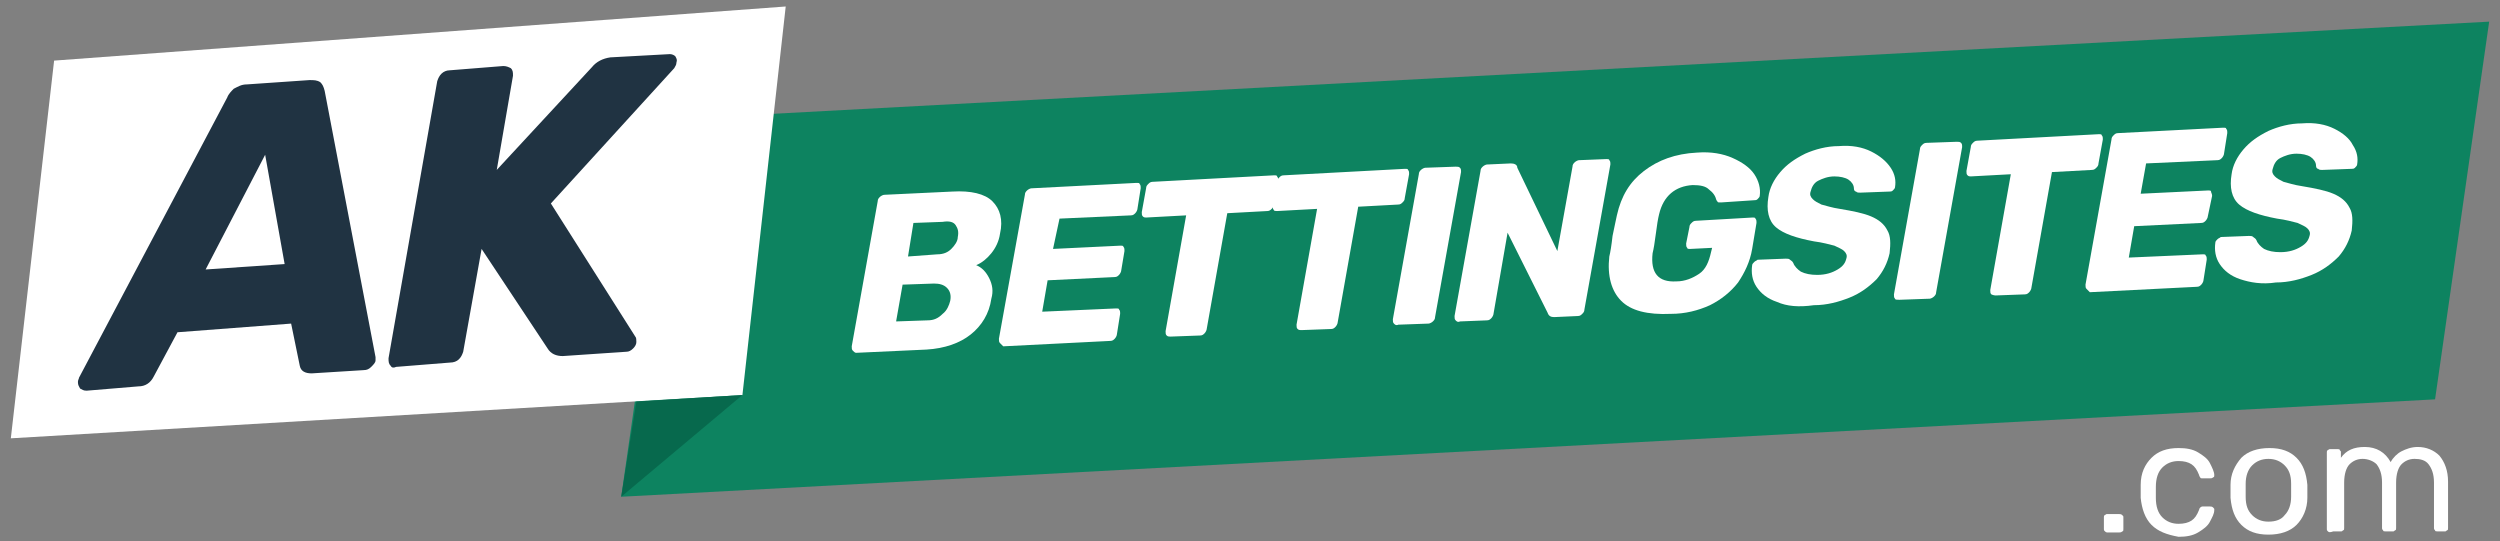
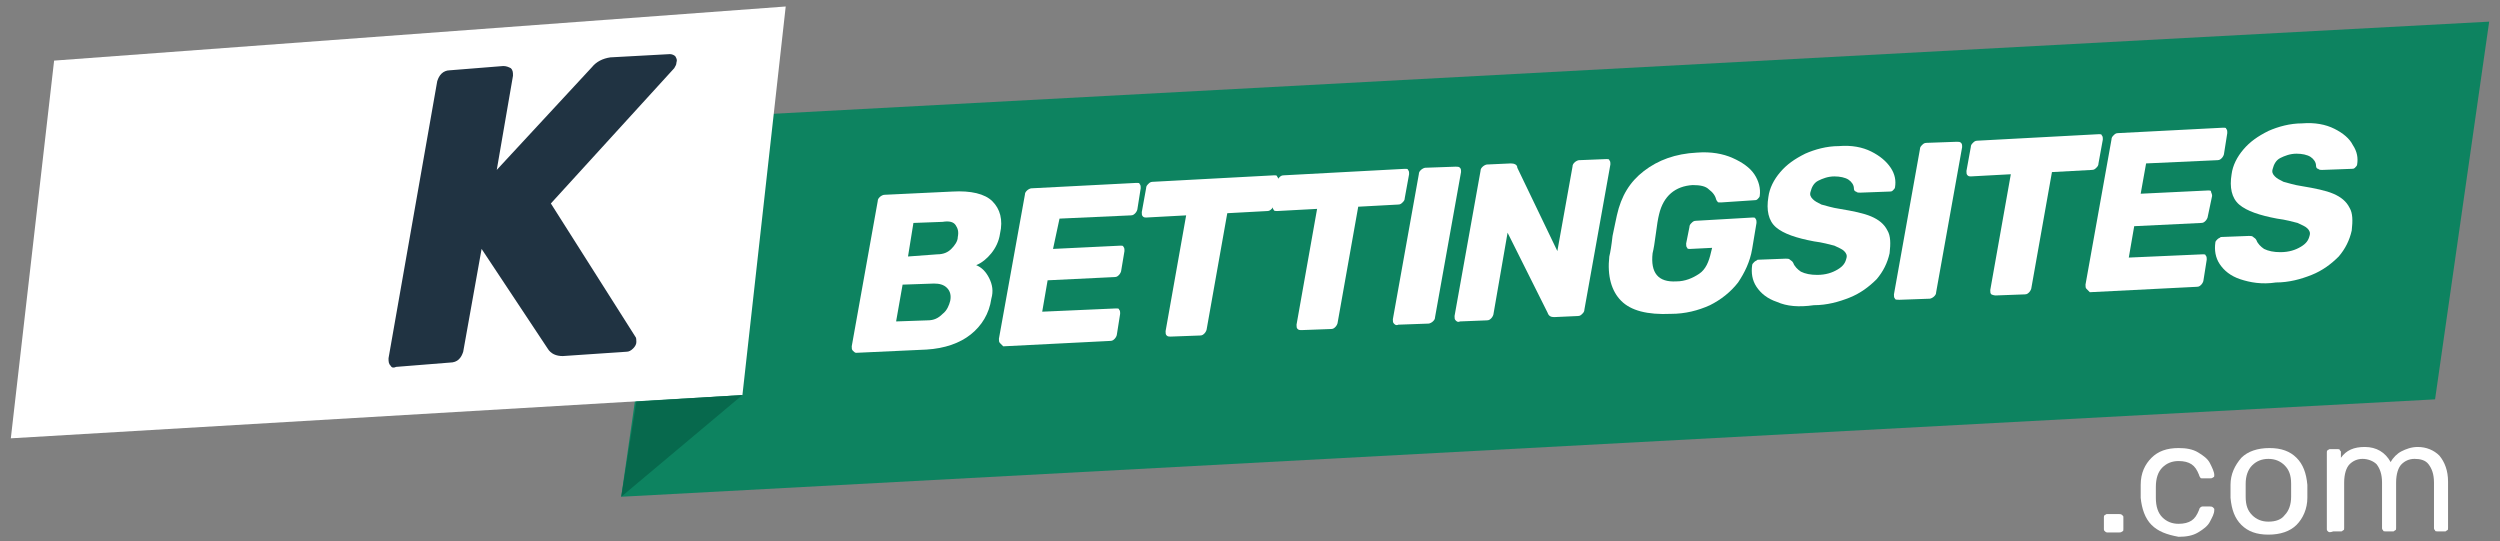
<svg xmlns="http://www.w3.org/2000/svg" version="1.1" id="Layer_1" x="0px" y="0px" width="231px" height="50px" viewBox="0 0 231 50" style="enable-background:new 0 0 231 50;" xml:space="preserve">
  <rect x="0" y="0" width="231" height="50" fill="#808080" stroke="none" />
  <style type="text/css">
	.st0{fill:#0D8360;}
	.st1{fill:#FFFFFF;}
	.st2{fill:#07694D;}
	.st3{fill:#203342;}
</style>
  <g>
    <g>
      <polygon class="st0" points="225,36.9 57.4,45.9 62.4,11 230,2   " />
      <polygon class="st1" points="68.6,36.5 1,40.5 5,5.6 72.6,0.6   " />
      <polygon class="st2" points="68.6,36.5 57.4,45.9 58.8,37.1   " />
    </g>
    <g>
-       <path class="st3" d="M7.4,35.9c-0.1-0.2-0.2-0.3-0.2-0.6c0-0.2,0.1-0.3,0.1-0.4L21,9c0.1-0.3,0.4-0.6,0.6-0.8    C22,8,22.3,7.8,22.8,7.8l5.8-0.4c0.4,0,0.7,0,1,0.2c0.2,0.2,0.3,0.4,0.4,0.8L34.7,33l0,0.3c0,0.2-0.2,0.4-0.4,0.6    c-0.2,0.2-0.4,0.3-0.7,0.3l-4.8,0.3c-0.6,0-1-0.2-1.1-0.7l-0.8-3.9l-10.5,0.8l-2.2,4.1c-0.3,0.6-0.8,0.9-1.4,0.9L8,36.1    C7.7,36.1,7.6,36,7.4,35.9z M26.3,24.4l-1.8-10.1L19,24.9L26.3,24.4z" />
      <path class="st3" d="M36.1,33.8c-0.2-0.2-0.2-0.4-0.2-0.7l4.5-25.6c0.1-0.3,0.2-0.5,0.4-0.7c0.2-0.2,0.5-0.3,0.7-0.3l5-0.4    c0.3,0,0.5,0.1,0.7,0.2c0.2,0.2,0.2,0.4,0.2,0.7l-1.5,8.7l8.8-9.5c0.4-0.5,1-0.8,1.7-0.9L61.9,5c0.2,0,0.4,0.1,0.5,0.2    c0.1,0.2,0.2,0.3,0.1,0.6c0,0.2-0.1,0.3-0.2,0.5L50.9,18.8l7.8,12.3c0.1,0.1,0.1,0.3,0.1,0.5c0,0.2-0.1,0.4-0.3,0.6    c-0.2,0.2-0.4,0.3-0.6,0.3L52,32.9c-0.6,0-1.1-0.2-1.4-0.7l-6.1-9.2l-1.7,9.5c-0.1,0.3-0.2,0.5-0.4,0.7c-0.2,0.2-0.5,0.3-0.8,0.3    l-5,0.4C36.4,34,36.2,34,36.1,33.8z" />
    </g>
    <g>
      <path class="st1" d="M78.8,32.4c-0.1-0.1-0.1-0.2-0.1-0.4l2.4-13.4c0-0.2,0.1-0.3,0.2-0.4c0.1-0.1,0.3-0.2,0.4-0.2l6.3-0.3    c1.7-0.1,3,0.2,3.7,0.9s1,1.7,0.7,3c-0.1,0.7-0.4,1.3-0.8,1.8c-0.4,0.5-0.9,0.9-1.4,1.1c0.5,0.2,0.9,0.6,1.2,1.2    c0.3,0.6,0.4,1.2,0.2,1.9c-0.2,1.4-0.9,2.5-1.9,3.3c-1,0.8-2.4,1.3-4.1,1.4l-6.5,0.3C79,32.6,78.9,32.5,78.8,32.4z M85.7,29.6    c0.6,0,1-0.2,1.4-0.6c0.4-0.3,0.6-0.8,0.7-1.2c0.1-0.5,0-0.9-0.3-1.2c-0.3-0.3-0.7-0.4-1.2-0.4l-2.9,0.1l-0.6,3.4L85.7,29.6z     M86.6,23.5c0.6,0,1-0.2,1.3-0.5c0.3-0.3,0.6-0.7,0.6-1.1c0.1-0.5,0-0.8-0.2-1.1c-0.2-0.3-0.6-0.4-1.2-0.3l-2.7,0.1l-0.5,3.1    L86.6,23.5z" />
      <path class="st1" d="M92.4,31.7c-0.1-0.1-0.1-0.2-0.1-0.4L94.7,18c0-0.2,0.1-0.3,0.2-0.4c0.1-0.1,0.3-0.2,0.4-0.2l9.7-0.5    c0.2,0,0.3,0,0.3,0.1c0.1,0.1,0.1,0.2,0.1,0.4l-0.3,1.9c0,0.1-0.1,0.3-0.2,0.4c-0.1,0.1-0.2,0.2-0.4,0.2l-6.6,0.3L97.3,23l6.2-0.3    c0.2,0,0.3,0,0.3,0.1c0.1,0.1,0.1,0.2,0.1,0.4l-0.3,1.8c0,0.1-0.1,0.3-0.2,0.4c-0.1,0.1-0.2,0.2-0.4,0.2l-6.2,0.3l-0.5,2.9    l6.8-0.3c0.2,0,0.3,0,0.3,0.1c0.1,0.1,0.1,0.2,0.1,0.4l-0.3,1.9c0,0.1-0.1,0.3-0.2,0.4c-0.1,0.1-0.2,0.2-0.4,0.2l-9.9,0.5    C92.6,31.9,92.5,31.8,92.4,31.7z" />
      <path class="st1" d="M107.8,31c-0.1-0.1-0.1-0.2-0.1-0.4l1.9-10.7l-3.7,0.2c-0.1,0-0.2,0-0.3-0.1c-0.1-0.1-0.1-0.2-0.1-0.4    l0.4-2.2c0-0.2,0.1-0.3,0.2-0.4c0.1-0.1,0.2-0.2,0.4-0.2l11.2-0.6c0.2,0,0.3,0,0.3,0.1c0.1,0.1,0.1,0.2,0.1,0.4l-0.4,2.2    c0,0.2-0.1,0.3-0.2,0.4c-0.1,0.1-0.2,0.2-0.4,0.2l-3.7,0.2l-1.9,10.7c0,0.1-0.1,0.3-0.2,0.4c-0.1,0.1-0.2,0.2-0.4,0.2l-2.7,0.1    C108,31.1,107.9,31.1,107.8,31z" />
      <path class="st1" d="M119.9,30.4c-0.1-0.1-0.1-0.2-0.1-0.4l1.9-10.7l-3.7,0.2c-0.1,0-0.3,0-0.3-0.1c-0.1-0.1-0.1-0.2-0.1-0.4    l0.4-2.2c0-0.2,0.1-0.3,0.2-0.4c0.1-0.1,0.2-0.2,0.4-0.2l11.2-0.6c0.2,0,0.3,0,0.3,0.1c0.1,0.1,0.1,0.2,0.1,0.4l-0.4,2.2    c0,0.2-0.1,0.3-0.2,0.4c-0.1,0.1-0.2,0.2-0.4,0.2l-3.7,0.2l-1.9,10.7c0,0.1-0.1,0.3-0.2,0.4s-0.2,0.2-0.4,0.2l-2.7,0.1    C120.1,30.5,120,30.5,119.9,30.4z" />
      <path class="st1" d="M128.8,29.9c-0.1-0.1-0.1-0.2-0.1-0.4l2.4-13.4c0-0.2,0.1-0.3,0.2-0.4c0.1-0.1,0.3-0.2,0.4-0.2l2.8-0.1    c0.2,0,0.3,0,0.4,0.1c0.1,0.1,0.1,0.2,0.1,0.4l-2.4,13.4c0,0.2-0.1,0.3-0.2,0.4c-0.1,0.1-0.3,0.2-0.4,0.2l-2.8,0.1    C129,30.1,128.9,30,128.8,29.9z" />
      <path class="st1" d="M134.5,29.6c-0.1-0.1-0.1-0.2-0.1-0.4l2.4-13.4c0-0.2,0.1-0.3,0.2-0.4c0.1-0.1,0.3-0.2,0.4-0.2l2.2-0.1    c0.3,0,0.6,0.1,0.6,0.4l3.7,7.7l1.4-7.8c0-0.2,0.1-0.3,0.2-0.4c0.1-0.1,0.3-0.2,0.4-0.2l2.5-0.1c0.2,0,0.3,0,0.3,0.1    c0.1,0.1,0.1,0.2,0.1,0.4l-2.4,13.4c0,0.2-0.1,0.3-0.2,0.4c-0.1,0.1-0.2,0.2-0.4,0.2l-2.2,0.1c-0.3,0-0.5-0.1-0.6-0.4l-3.7-7.4    l-1.3,7.5c0,0.1-0.1,0.3-0.2,0.4c-0.1,0.1-0.2,0.2-0.4,0.2l-2.5,0.1C134.7,29.8,134.6,29.7,134.5,29.6z" />
      <path class="st1" d="M149.8,27.8c-0.9-0.9-1.3-2.3-1.1-4.1c0.1-0.4,0.2-1,0.3-1.9c0.2-0.9,0.3-1.5,0.4-1.9    c0.4-1.8,1.2-3.1,2.5-4.1c1.3-1,2.9-1.6,4.9-1.7c1.3-0.1,2.4,0.1,3.3,0.5c0.9,0.4,1.6,0.9,2,1.5c0.4,0.6,0.6,1.3,0.5,2    c0,0.1-0.1,0.2-0.2,0.3c-0.1,0.1-0.2,0.1-0.3,0.1l-3,0.2c-0.1,0-0.2,0-0.3,0c-0.1,0-0.1-0.1-0.2-0.2c-0.1-0.4-0.3-0.7-0.7-1    c-0.3-0.3-0.8-0.4-1.5-0.4c-1.6,0.1-2.7,1-3.1,2.7c-0.1,0.4-0.2,1-0.3,1.8c-0.1,0.8-0.2,1.4-0.3,1.8c-0.2,1.8,0.5,2.7,2.2,2.6    c0.8,0,1.5-0.3,2.1-0.7c0.6-0.4,0.9-1.1,1.1-2l0.1-0.4l-2,0.1c-0.2,0-0.3,0-0.3-0.1c-0.1-0.1-0.1-0.2-0.1-0.4l0.3-1.5    c0-0.2,0.1-0.3,0.2-0.4c0.1-0.1,0.2-0.2,0.4-0.2l5.2-0.3c0.2,0,0.3,0,0.3,0.1c0.1,0.1,0.1,0.2,0.1,0.4l-0.4,2.4    c-0.2,1.2-0.7,2.2-1.3,3.1c-0.7,0.9-1.6,1.6-2.6,2.1c-1.1,0.5-2.3,0.8-3.6,0.8C152.2,29.1,150.7,28.7,149.8,27.8z" />
      <path class="st1" d="M164.2,27.9c-0.9-0.3-1.5-0.8-1.9-1.4c-0.4-0.6-0.5-1.3-0.4-2c0-0.1,0.1-0.2,0.2-0.3c0.1-0.1,0.2-0.1,0.3-0.2    l2.6-0.1c0.2,0,0.3,0,0.4,0.1c0.1,0.1,0.2,0.1,0.3,0.3c0.1,0.3,0.4,0.6,0.7,0.8c0.4,0.2,0.9,0.3,1.5,0.3c0.8,0,1.4-0.2,1.9-0.5    c0.5-0.3,0.7-0.6,0.8-1c0.1-0.3,0-0.5-0.2-0.7c-0.2-0.2-0.5-0.3-0.9-0.5c-0.4-0.1-1.1-0.3-1.9-0.4c-1.6-0.3-2.8-0.7-3.5-1.3    c-0.7-0.6-0.9-1.6-0.7-2.8c0.1-0.8,0.5-1.6,1.1-2.3c0.6-0.7,1.3-1.2,2.3-1.7c0.9-0.4,2-0.7,3.1-0.7c1.2-0.1,2.2,0.1,3,0.5    c0.8,0.4,1.4,0.9,1.8,1.5c0.4,0.6,0.5,1.2,0.4,1.8c0,0.1-0.1,0.2-0.2,0.3c-0.1,0.1-0.2,0.1-0.3,0.1l-2.7,0.1c-0.2,0-0.3,0-0.4-0.1    c-0.1,0-0.2-0.1-0.2-0.3c0-0.3-0.2-0.6-0.5-0.8c-0.3-0.2-0.8-0.3-1.3-0.3c-0.6,0-1.1,0.2-1.5,0.4c-0.4,0.2-0.6,0.6-0.7,1    c-0.1,0.3,0,0.5,0.2,0.7c0.2,0.2,0.4,0.3,0.8,0.5c0.4,0.1,1,0.3,1.7,0.4c1.2,0.2,2.2,0.4,2.9,0.7c0.7,0.3,1.2,0.7,1.5,1.3    c0.3,0.5,0.3,1.2,0.2,2.1c-0.2,0.9-0.6,1.7-1.2,2.4c-0.7,0.7-1.5,1.3-2.5,1.7c-1,0.4-2.1,0.7-3.3,0.7    C166.2,28.4,165.1,28.3,164.2,27.9z" />
      <path class="st1" d="M175.1,27.6c-0.1-0.1-0.1-0.2-0.1-0.4l2.4-13.4c0-0.2,0.1-0.3,0.2-0.4c0.1-0.1,0.2-0.2,0.4-0.2l2.8-0.1    c0.2,0,0.3,0,0.4,0.1c0.1,0.1,0.1,0.2,0.1,0.4l-2.4,13.4c0,0.2-0.1,0.3-0.2,0.4c-0.1,0.1-0.3,0.2-0.4,0.2l-2.8,0.1    C175.3,27.7,175.1,27.7,175.1,27.6z" />
      <path class="st1" d="M184,27.2c-0.1-0.1-0.1-0.2-0.1-0.4l1.9-10.7l-3.7,0.2c-0.1,0-0.2,0-0.3-0.1c-0.1-0.1-0.1-0.2-0.1-0.4    l0.4-2.2c0-0.2,0.1-0.3,0.2-0.4c0.1-0.1,0.2-0.2,0.4-0.2l11.2-0.6c0.2,0,0.3,0,0.3,0.1c0.1,0.1,0.1,0.2,0.1,0.4l-0.4,2.2    c0,0.2-0.1,0.3-0.2,0.4c-0.1,0.1-0.2,0.2-0.4,0.2l-3.7,0.2l-1.9,10.7c0,0.1-0.1,0.3-0.2,0.4c-0.1,0.1-0.2,0.2-0.4,0.2l-2.7,0.1    C184.2,27.3,184,27.2,184,27.2z" />
      <path class="st1" d="M192.8,26.7c-0.1-0.1-0.1-0.2-0.1-0.4l2.4-13.4c0-0.2,0.1-0.3,0.2-0.4c0.1-0.1,0.2-0.2,0.4-0.2l9.7-0.5    c0.2,0,0.3,0,0.3,0.1c0.1,0.1,0.1,0.2,0.1,0.4l-0.3,1.9c0,0.1-0.1,0.3-0.2,0.4c-0.1,0.1-0.2,0.2-0.4,0.2l-6.6,0.3l-0.5,2.8    l6.2-0.3c0.2,0,0.3,0,0.3,0.1s0.1,0.2,0.1,0.4L204,20c0,0.1-0.1,0.3-0.2,0.4s-0.2,0.2-0.4,0.2l-6.2,0.3l-0.5,2.9l6.8-0.3    c0.2,0,0.3,0,0.3,0.1c0.1,0.1,0.1,0.2,0.1,0.4l-0.3,1.9c0,0.1-0.1,0.3-0.2,0.4c-0.1,0.1-0.2,0.2-0.4,0.2l-9.9,0.5    C193,26.9,192.9,26.8,192.8,26.7z" />
      <path class="st1" d="M207,25.8c-0.9-0.3-1.5-0.8-1.9-1.4s-0.5-1.3-0.4-2c0-0.1,0.1-0.2,0.2-0.3c0.1-0.1,0.2-0.1,0.3-0.2l2.6-0.1    c0.2,0,0.3,0,0.4,0.1c0.1,0.1,0.2,0.1,0.3,0.3c0.1,0.3,0.4,0.6,0.7,0.8c0.4,0.2,0.9,0.3,1.5,0.3c0.8,0,1.4-0.2,1.9-0.5    c0.5-0.3,0.7-0.6,0.8-1c0.1-0.3,0-0.5-0.2-0.7c-0.2-0.2-0.5-0.3-0.9-0.5c-0.4-0.1-1.1-0.3-1.9-0.4c-1.6-0.3-2.8-0.7-3.5-1.3    s-0.9-1.6-0.7-2.8c0.1-0.8,0.5-1.6,1.1-2.3c0.6-0.7,1.3-1.2,2.3-1.7c0.9-0.4,2-0.7,3.1-0.7c1.2-0.1,2.2,0.1,3,0.5    c0.8,0.4,1.4,0.9,1.7,1.5c0.4,0.6,0.5,1.2,0.4,1.8c0,0.1-0.1,0.2-0.2,0.3c-0.1,0.1-0.2,0.1-0.3,0.1l-2.7,0.1c-0.2,0-0.3,0-0.4-0.1    c-0.1,0-0.2-0.1-0.2-0.3c0-0.3-0.2-0.6-0.5-0.8c-0.3-0.2-0.8-0.3-1.3-0.3c-0.6,0-1.1,0.2-1.5,0.4c-0.4,0.2-0.6,0.6-0.7,1    c-0.1,0.3,0,0.5,0.2,0.7c0.2,0.2,0.4,0.3,0.8,0.5c0.4,0.1,1,0.3,1.7,0.4c1.2,0.2,2.2,0.4,2.9,0.7c0.7,0.3,1.2,0.7,1.5,1.3    c0.3,0.5,0.3,1.2,0.2,2.1c-0.2,0.9-0.6,1.7-1.2,2.4c-0.7,0.7-1.5,1.3-2.5,1.7c-1,0.4-2.1,0.7-3.3,0.7    C209,26.3,207.9,26.1,207,25.8z" />
    </g>
    <g>
      <path class="st1" d="M194.5,49.1c-0.1-0.1-0.1-0.1-0.1-0.2v-1.1c0-0.1,0-0.2,0.1-0.2c0.1-0.1,0.1-0.1,0.2-0.1h1.1    c0.1,0,0.2,0,0.3,0.1c0.1,0.1,0.1,0.1,0.1,0.2v1.1c0,0.1,0,0.2-0.1,0.2c-0.1,0.1-0.2,0.1-0.3,0.1h-1.1    C194.7,49.2,194.6,49.2,194.5,49.1z" />
      <path class="st1" d="M198.8,48.5c-0.6-0.6-0.9-1.5-1-2.5l0-0.6l0-0.6c0-1.1,0.4-1.9,1-2.5c0.6-0.6,1.4-0.9,2.5-0.9    c0.7,0,1.3,0.1,1.8,0.4c0.5,0.3,0.9,0.6,1.1,1c0.2,0.4,0.4,0.8,0.4,1.1c0,0.1,0,0.2-0.1,0.2c-0.1,0.1-0.2,0.1-0.3,0.1h-0.7    c-0.1,0-0.2,0-0.2-0.1c0,0-0.1-0.1-0.1-0.2c-0.2-0.5-0.4-0.8-0.7-1c-0.3-0.2-0.7-0.3-1.2-0.3c-0.6,0-1.1,0.2-1.5,0.6    s-0.6,1-0.6,1.8l0,0.5l0,0.5c0,0.8,0.2,1.4,0.6,1.8c0.4,0.4,0.9,0.6,1.5,0.6c0.5,0,0.9-0.1,1.2-0.3c0.3-0.2,0.5-0.5,0.7-1    c0-0.1,0.1-0.2,0.1-0.2s0.1-0.1,0.2-0.1h0.7c0.1,0,0.2,0,0.3,0.1c0.1,0.1,0.1,0.1,0.1,0.2c0,0.4-0.2,0.7-0.4,1.1s-0.6,0.7-1.1,1    c-0.5,0.3-1.1,0.4-1.8,0.4C200.2,49.4,199.4,49.1,198.8,48.5z" />
      <path class="st1" d="M207.1,48.5c-0.6-0.6-0.9-1.4-1-2.5l0-0.6l0-0.6c0-1,0.4-1.8,1-2.5c0.6-0.6,1.5-0.9,2.6-0.9    c1.1,0,1.9,0.3,2.5,0.9c0.6,0.6,0.9,1.4,1,2.5c0,0.1,0,0.3,0,0.6c0,0.3,0,0.5,0,0.6c0,1-0.4,1.9-1,2.5c-0.6,0.6-1.5,0.9-2.6,0.9    C208.5,49.4,207.7,49.1,207.1,48.5z M211.1,47.6c0.4-0.4,0.6-1,0.6-1.7c0-0.1,0-0.3,0-0.6c0-0.3,0-0.5,0-0.6    c0-0.8-0.2-1.3-0.6-1.7c-0.4-0.4-0.9-0.6-1.5-0.6c-0.6,0-1.1,0.2-1.5,0.6c-0.4,0.4-0.6,1-0.6,1.7l0,0.6l0,0.6    c0,0.8,0.2,1.3,0.6,1.7c0.4,0.4,0.9,0.6,1.5,0.6C210.3,48.2,210.8,48,211.1,47.6z" />
      <path class="st1" d="M215.1,49.1c-0.1-0.1-0.1-0.1-0.1-0.2v-7.1c0-0.1,0-0.2,0.1-0.2c0.1-0.1,0.1-0.1,0.2-0.1h0.7    c0.1,0,0.2,0,0.2,0.1c0.1,0.1,0.1,0.1,0.1,0.2v0.5c0.5-0.7,1.2-1,2.2-1c1.1,0,1.9,0.5,2.4,1.4c0.2-0.4,0.6-0.8,1-1    c0.4-0.2,0.9-0.4,1.5-0.4c0.8,0,1.5,0.3,2,0.8c0.5,0.6,0.8,1.4,0.8,2.4v4.3c0,0.1,0,0.2-0.1,0.2c-0.1,0.1-0.1,0.1-0.2,0.1h-0.7    c-0.1,0-0.2,0-0.2-0.1c-0.1-0.1-0.1-0.1-0.1-0.2v-4.2c0-0.8-0.2-1.3-0.5-1.7s-0.8-0.5-1.3-0.5c-0.5,0-0.9,0.2-1.2,0.5    c-0.3,0.3-0.5,0.9-0.5,1.7v4.2c0,0.1,0,0.2-0.1,0.2c-0.1,0.1-0.1,0.1-0.2,0.1h-0.7c-0.1,0-0.2,0-0.2-0.1c-0.1-0.1-0.1-0.1-0.1-0.2    v-4.2c0-0.8-0.2-1.3-0.5-1.7c-0.3-0.3-0.8-0.5-1.3-0.5c-0.5,0-0.9,0.2-1.2,0.5c-0.3,0.3-0.5,0.9-0.5,1.7v4.2c0,0.1,0,0.2-0.1,0.2    c-0.1,0.1-0.1,0.1-0.2,0.1h-0.7C215.3,49.2,215.2,49.2,215.1,49.1z" />
    </g>
  </g>
</svg>